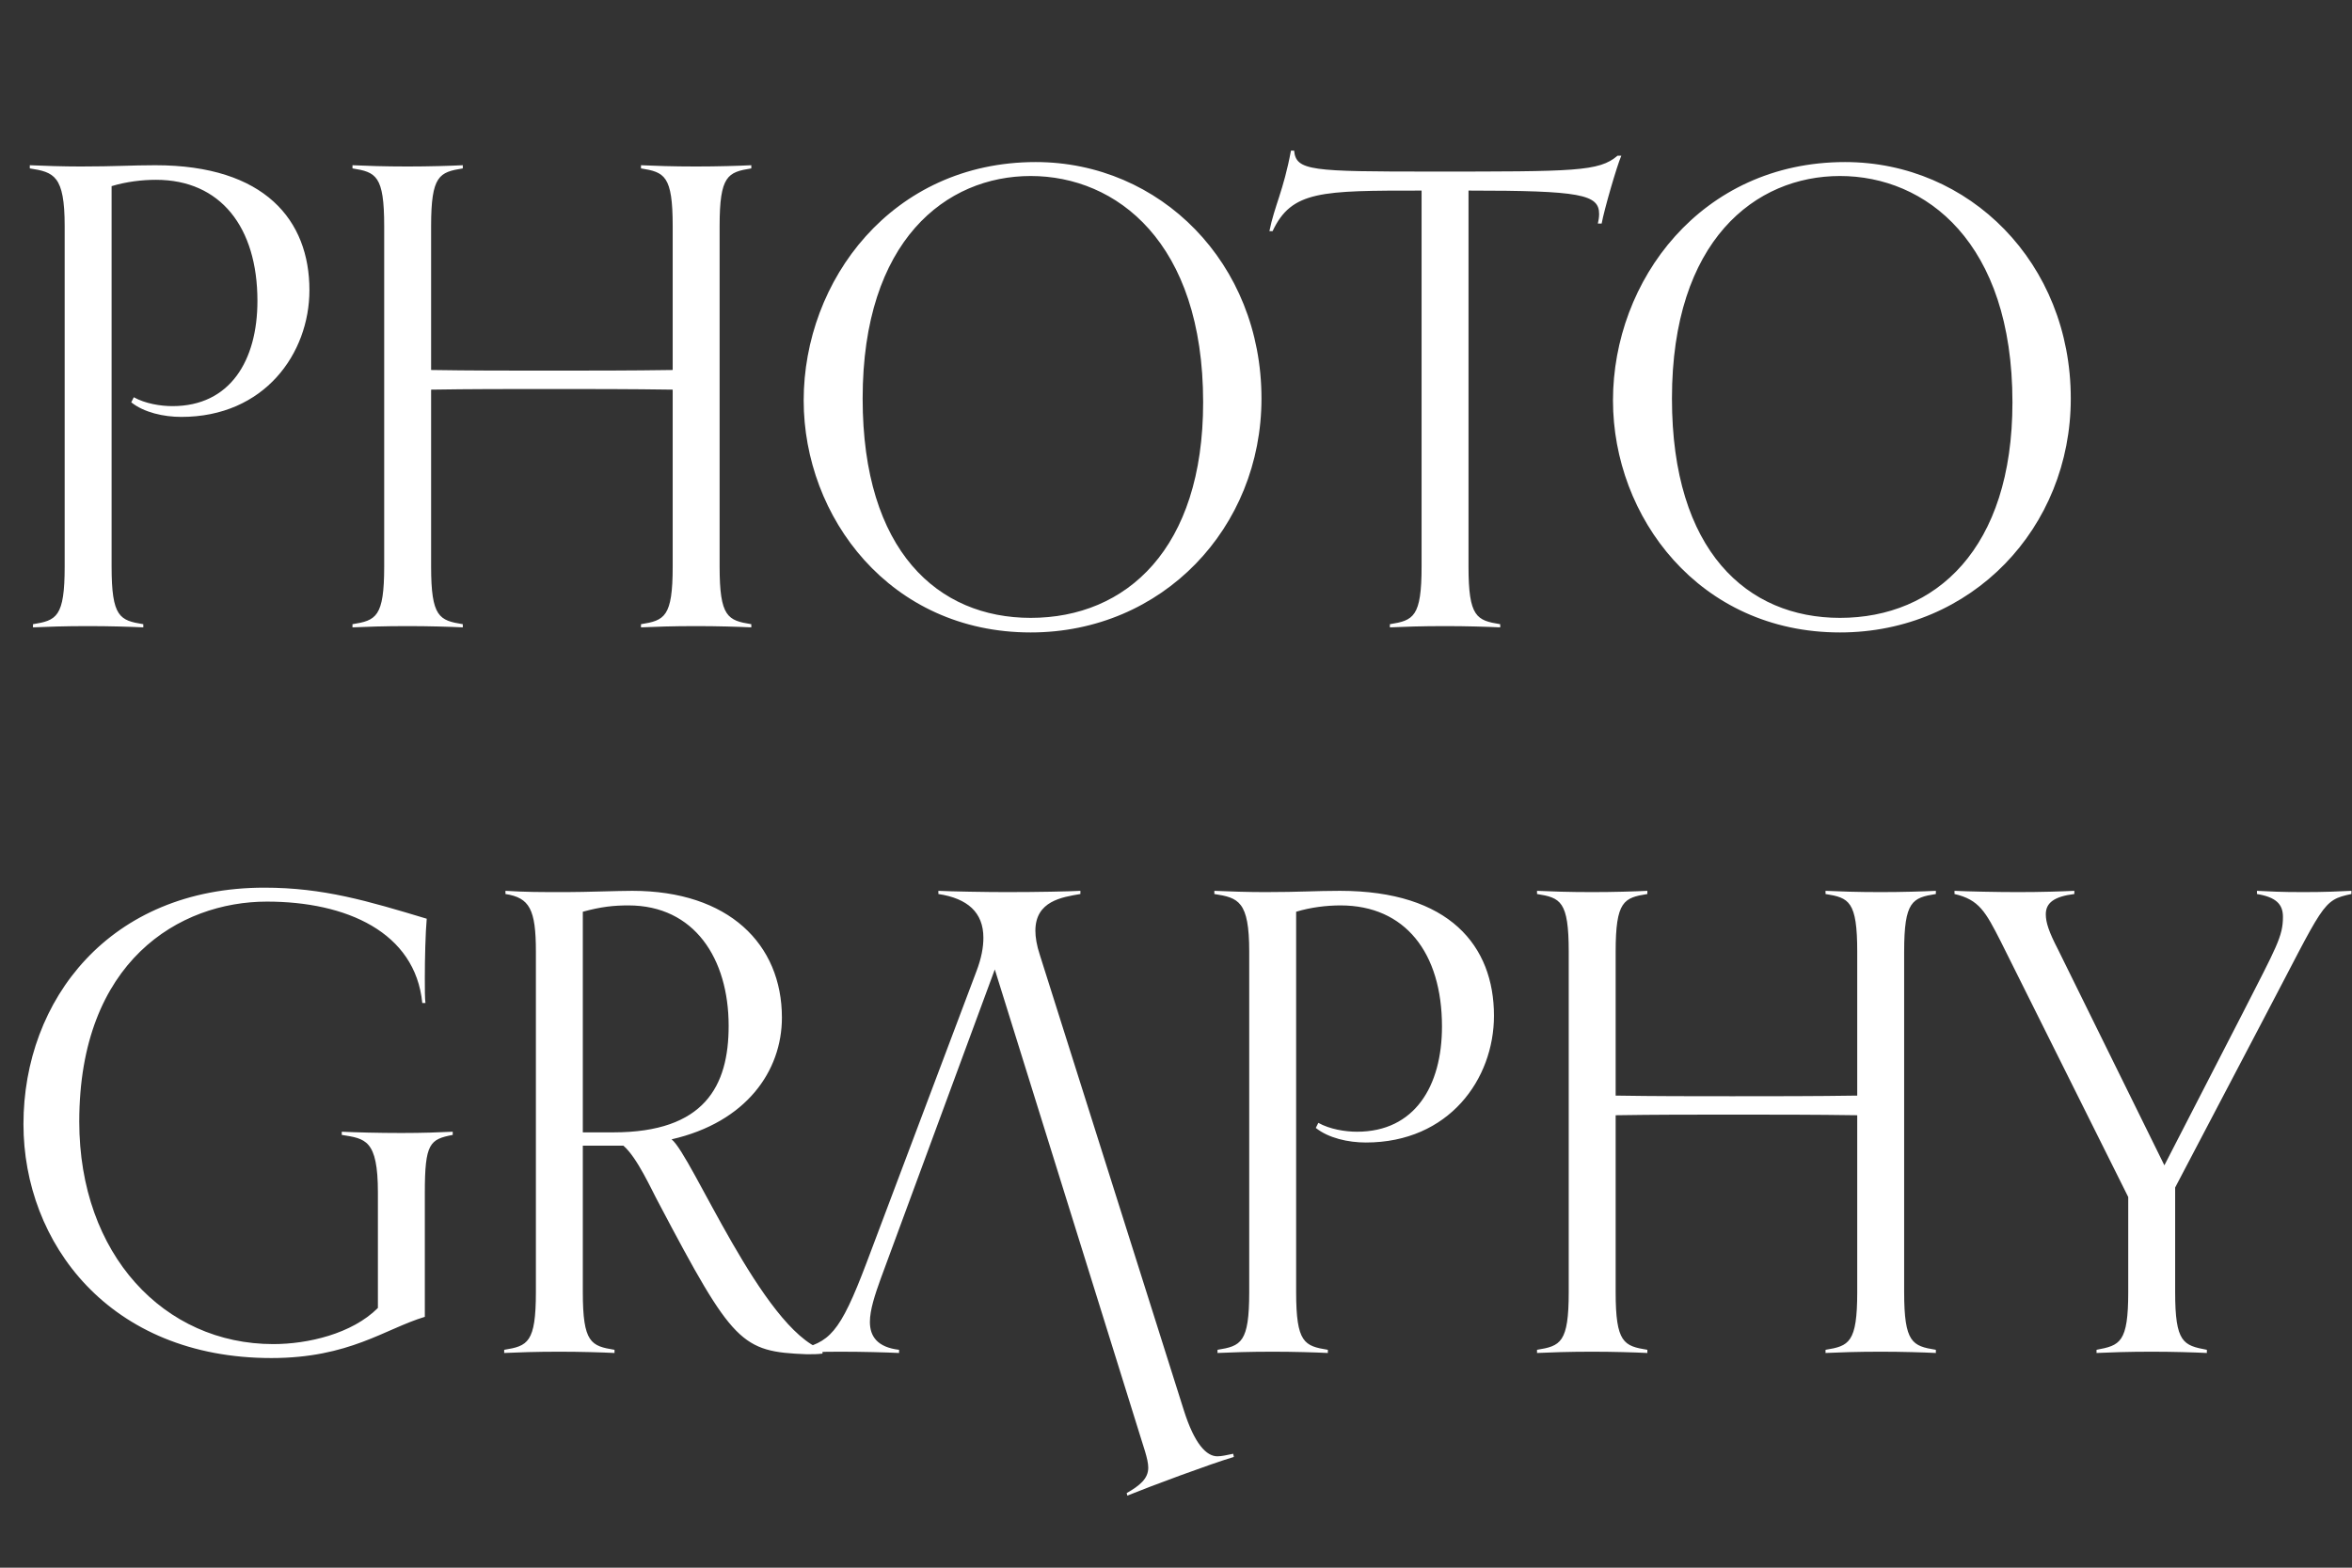
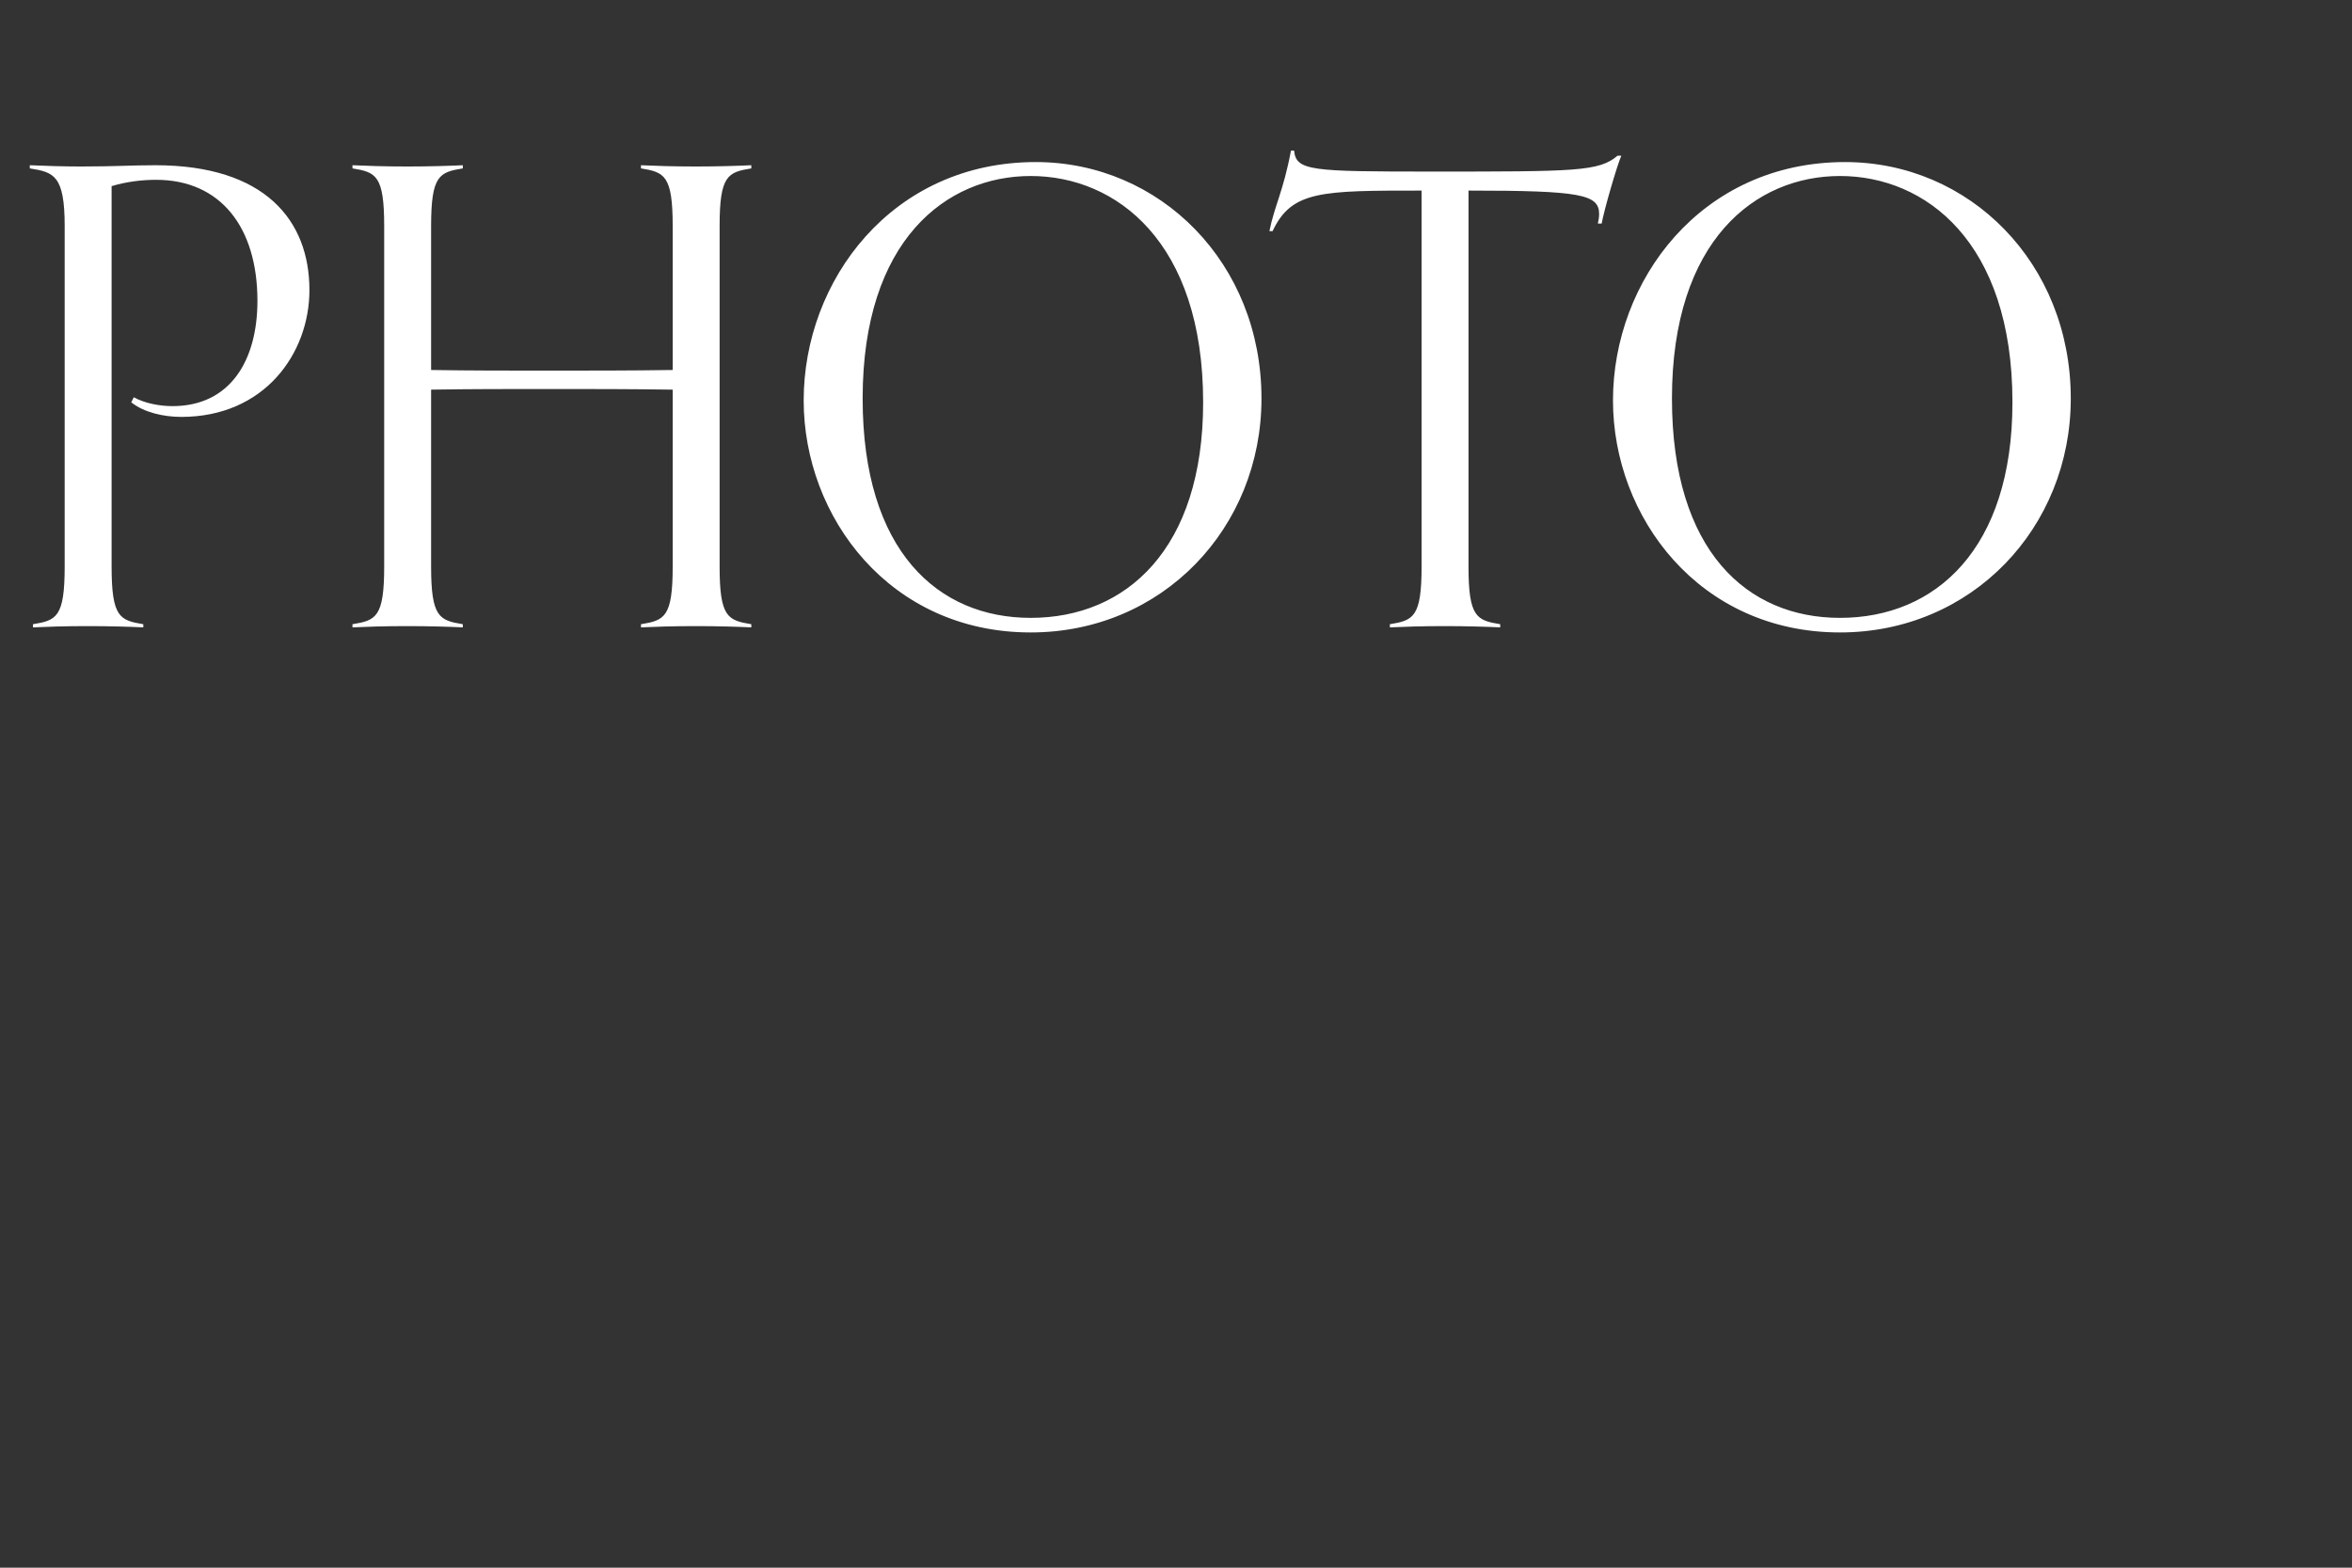
<svg xmlns="http://www.w3.org/2000/svg" width="969" height="646" viewBox="0 0 969 646" fill="none">
  <rect x="0" y="0" width="969" height="646" fill="#333333" stroke="none" />
-   <path d="M155.693 538.975V491.431C155.693 469.488 150.468 469.227 140.803 467.659V466.353C146.55 466.614 155.693 466.876 165.359 466.876C174.24 466.876 181.032 466.614 186.518 466.353V467.659C177.114 469.488 175.024 471.055 175.024 491.431V542.632C158.567 547.596 143.938 559.612 111.806 559.612C44.932 559.612 9.666 512.068 9.666 463.218C9.666 412.017 45.193 365.78 108.933 365.78C133.227 365.78 151.513 371.265 175.808 378.58C175.285 384.327 175.024 395.037 175.024 403.136C175.024 407.576 175.024 411.495 175.285 413.323H173.979C171.106 384.066 142.632 371.527 109.978 371.527C73.928 371.527 32.654 396.082 32.654 462.174C32.654 517.032 67.659 553.865 112.59 553.865C126.697 553.865 144.983 549.686 155.693 538.975ZM338.858 556.216V557.784C336.507 558.045 335.462 558.045 332.327 558.045C305.421 557 302.025 553.865 271.461 495.872C268.326 490.125 262.579 477.064 256.832 472.1H240.113V532.444C240.113 553.343 243.509 554.649 253.175 556.216V557.522C247.689 557.261 239.33 557 230.448 557C220.782 557 213.468 557.261 207.721 557.522V556.216C217.386 554.649 220.782 553.343 220.782 532.444V392.164C220.782 374.661 218.17 369.959 208.243 368.392V367.086C217.125 367.608 221.827 367.608 233.321 367.608C241.158 367.608 254.742 367.086 260.489 367.086C300.196 367.086 322.139 389.029 322.139 419.332C322.139 441.275 307.511 462.435 276.685 469.488C285.045 476.019 314.041 547.596 338.858 556.216ZM240.113 466.614H252.652C290.269 466.614 300.196 447.545 300.196 422.728C300.196 395.037 286.09 373.094 258.922 373.094C252.914 373.094 247.689 373.617 240.113 375.706V466.614ZM508.072 599.058L508.333 600.364C498.668 603.238 474.112 612.381 464.447 616.299L464.185 615.254C469.671 612.12 473.067 609.246 473.067 604.805C473.067 601.148 470.977 595.923 468.626 588.086L409.849 399.478L362.828 526.959C360.477 533.489 358.387 539.759 358.387 544.722C358.387 550.73 361.522 555.171 370.404 556.216V557.522C364.657 557.261 355.775 557 346.109 557C337.228 557 333.832 557.261 328.346 557.522V556.216C341.668 553.082 345.848 549.947 357.081 520.167L402.274 400.262C404.364 394.776 405.147 390.335 405.147 386.417C405.147 375.968 398.617 370.221 386.6 368.392V367.086C391.825 367.347 406.192 367.608 414.552 367.608C427.874 367.608 440.152 367.347 445.116 367.086V368.392C437.54 369.698 426.568 371.265 426.568 383.543C426.568 386.156 427.091 389.552 428.397 393.47L487.696 581.033C492.137 595.14 497.1 600.103 501.541 600.103C503.37 600.103 505.46 599.58 508.072 599.058ZM547.058 556.216V557.522C541.573 557.261 533.213 557 524.331 557C514.666 557 507.352 557.261 501.604 557.522V556.216C511.27 554.649 514.666 553.343 514.666 532.444V392.164C514.666 371.265 510.225 369.959 500.298 368.392V367.086C506.045 367.347 514.144 367.608 521.197 367.608C535.564 367.608 542.095 367.086 552.022 367.086C597.215 367.086 615.501 389.813 615.501 418.548C615.501 444.671 596.953 470.794 562.732 470.794C555.418 470.794 547.32 468.965 542.095 464.786L543.14 462.696C547.842 465.308 554.112 466.353 559.075 466.353C582.847 466.353 594.08 447.545 594.08 422.989C594.08 392.686 578.929 373.094 552.283 373.094C546.536 373.094 540.005 373.878 533.997 375.706V532.444C533.997 553.343 537.393 554.649 547.058 556.216ZM797.554 556.216V557.522C792.068 557.261 783.708 557 774.827 557C765.161 557 757.847 557.261 752.1 557.522V556.216C761.765 554.649 765.161 553.343 765.161 532.444V459.561C747.92 459.3 730.679 459.3 713.699 459.3C697.502 459.3 681.567 459.3 665.632 459.561V532.444C665.632 553.343 669.028 554.649 678.694 556.216V557.522C673.208 557.261 664.849 557 655.967 557C646.301 557 638.987 557.261 633.24 557.522V556.216C642.905 554.649 646.301 553.343 646.301 532.444V392.164C646.301 371.265 642.905 369.959 633.24 368.392V367.086C638.987 367.347 646.301 367.608 655.967 367.608C664.849 367.608 673.208 367.347 678.694 367.086V368.392C669.028 369.959 665.632 371.265 665.632 392.164V451.463C681.567 451.724 697.502 451.724 713.699 451.724C730.679 451.724 747.92 451.724 765.161 451.463V392.164C765.161 371.265 761.765 369.959 752.1 368.392V367.086C757.847 367.347 765.161 367.608 774.827 367.608C783.708 367.608 792.068 367.347 797.554 367.086V368.392C787.888 369.959 784.492 371.265 784.492 392.164V532.444C784.492 553.343 787.888 554.649 797.554 556.216ZM909.203 556.216V557.522C903.717 557.261 895.358 557 886.476 557C876.81 557 869.496 557.261 863.749 557.522V556.216C873.414 554.388 876.81 553.343 876.81 532.444V493.26L824.303 387.984C818.034 375.706 815.421 370.743 805.233 368.392V367.086C810.719 367.347 822.475 367.608 831.356 367.608C841.022 367.608 848.859 367.347 854.606 367.086V368.392C846.246 369.437 842.85 372.049 842.85 376.751C842.85 380.147 844.157 384.066 847.814 391.119L891.7 480.198L924.093 417.242C937.938 390.074 940.551 385.894 940.551 377.796C940.551 372.572 937.677 369.698 929.84 368.392V367.086C935.587 367.347 939.244 367.608 948.91 367.608C957.792 367.608 963.278 367.347 968.763 367.086V368.392C956.486 371.004 957.792 372.049 932.191 420.638L896.141 489.341V532.444C896.141 553.343 899.537 554.388 909.203 556.216Z" fill="white" />
  <path d="M59.038 257.216V258.522C53.552 258.261 45.193 258 36.311 258C26.645 258 19.331 258.261 13.584 258.522V257.216C23.25 255.649 26.645 254.343 26.645 233.444V93.164C26.645 72.266 22.205 70.959 12.278 69.392V68.086C18.025 68.347 26.123 68.608 33.176 68.608C47.544 68.608 54.075 68.086 64.001 68.086C109.194 68.086 127.48 90.813 127.48 119.548C127.48 145.671 108.933 171.794 74.712 171.794C67.397 171.794 59.299 169.965 54.075 165.786L55.12 163.696C59.822 166.308 66.091 167.353 71.055 167.353C94.826 167.353 106.059 148.545 106.059 123.989C106.059 93.686 90.908 74.094 64.263 74.094C58.516 74.094 51.985 74.878 45.977 76.706V233.444C45.977 254.343 49.373 255.649 59.038 257.216ZM309.533 257.216V258.522C304.047 258.261 295.688 258 286.806 258C277.141 258 269.826 258.261 264.079 258.522V257.216C273.745 255.649 277.141 254.343 277.141 233.444V160.561C259.899 160.3 242.658 160.3 225.678 160.3C209.482 160.3 193.547 160.3 177.612 160.561V233.444C177.612 254.343 181.008 255.649 190.673 257.216V258.522C185.188 258.261 176.828 258 167.946 258C158.281 258 150.966 258.261 145.219 258.522V257.216C154.885 255.649 158.281 254.343 158.281 233.444V93.164C158.281 72.266 154.885 70.959 145.219 69.392V68.086C150.966 68.347 158.281 68.608 167.946 68.608C176.828 68.608 185.188 68.347 190.673 68.086V69.392C181.008 70.959 177.612 72.266 177.612 93.164V152.463C193.547 152.724 209.482 152.724 225.678 152.724C242.658 152.724 259.899 152.724 277.141 152.463V93.164C277.141 72.266 273.745 70.959 264.079 69.392V68.086C269.826 68.347 277.141 68.608 286.806 68.608C295.688 68.608 304.047 68.347 309.533 68.086V69.392C299.868 70.959 296.472 72.266 296.472 93.164V233.444C296.472 254.343 299.868 255.649 309.533 257.216ZM424.627 260.612C366.634 260.612 331.107 213.068 331.107 165.002C331.107 115.63 367.418 66.78 426.717 66.78C477.918 66.78 519.715 108.315 519.715 164.218C519.715 217.509 478.963 260.612 424.627 260.612ZM424.627 254.604C464.073 254.604 495.682 226.13 495.682 165.786C495.682 99.695 459.893 72.527 424.627 72.527C389.884 72.527 355.401 98.911 355.401 164.218C355.401 227.175 386.488 254.604 424.627 254.604ZM618.07 257.216V258.522C612.584 258.261 604.225 258 595.343 258C585.678 258 578.363 258.261 572.616 258.522V257.216C582.282 255.649 585.678 254.343 585.678 233.444V78.535C544.403 78.535 532.126 78.535 524.289 95.254H522.982C525.072 84.805 528.73 78.796 531.864 62.078H533.17C533.954 70.437 540.224 70.698 589.857 70.698C648.895 70.698 658.822 70.698 666.398 64.167H667.965C666.137 68.347 660.912 86.372 659.867 92.119H658.3C658.561 91.074 658.822 89.507 658.822 88.201C658.822 80.102 651.246 78.535 605.009 78.535V233.444C605.009 254.343 608.405 255.649 618.07 257.216ZM758.053 260.612C700.06 260.612 664.532 213.068 664.532 165.002C664.532 115.63 700.843 66.78 760.143 66.78C811.344 66.78 853.14 108.315 853.14 164.218C853.14 217.509 812.389 260.612 758.053 260.612ZM758.053 254.604C797.498 254.604 829.107 226.13 829.107 165.786C829.107 99.695 793.319 72.527 758.053 72.527C723.309 72.527 688.827 98.911 688.827 164.218C688.827 227.175 719.913 254.604 758.053 254.604Z" fill="white" />
</svg>